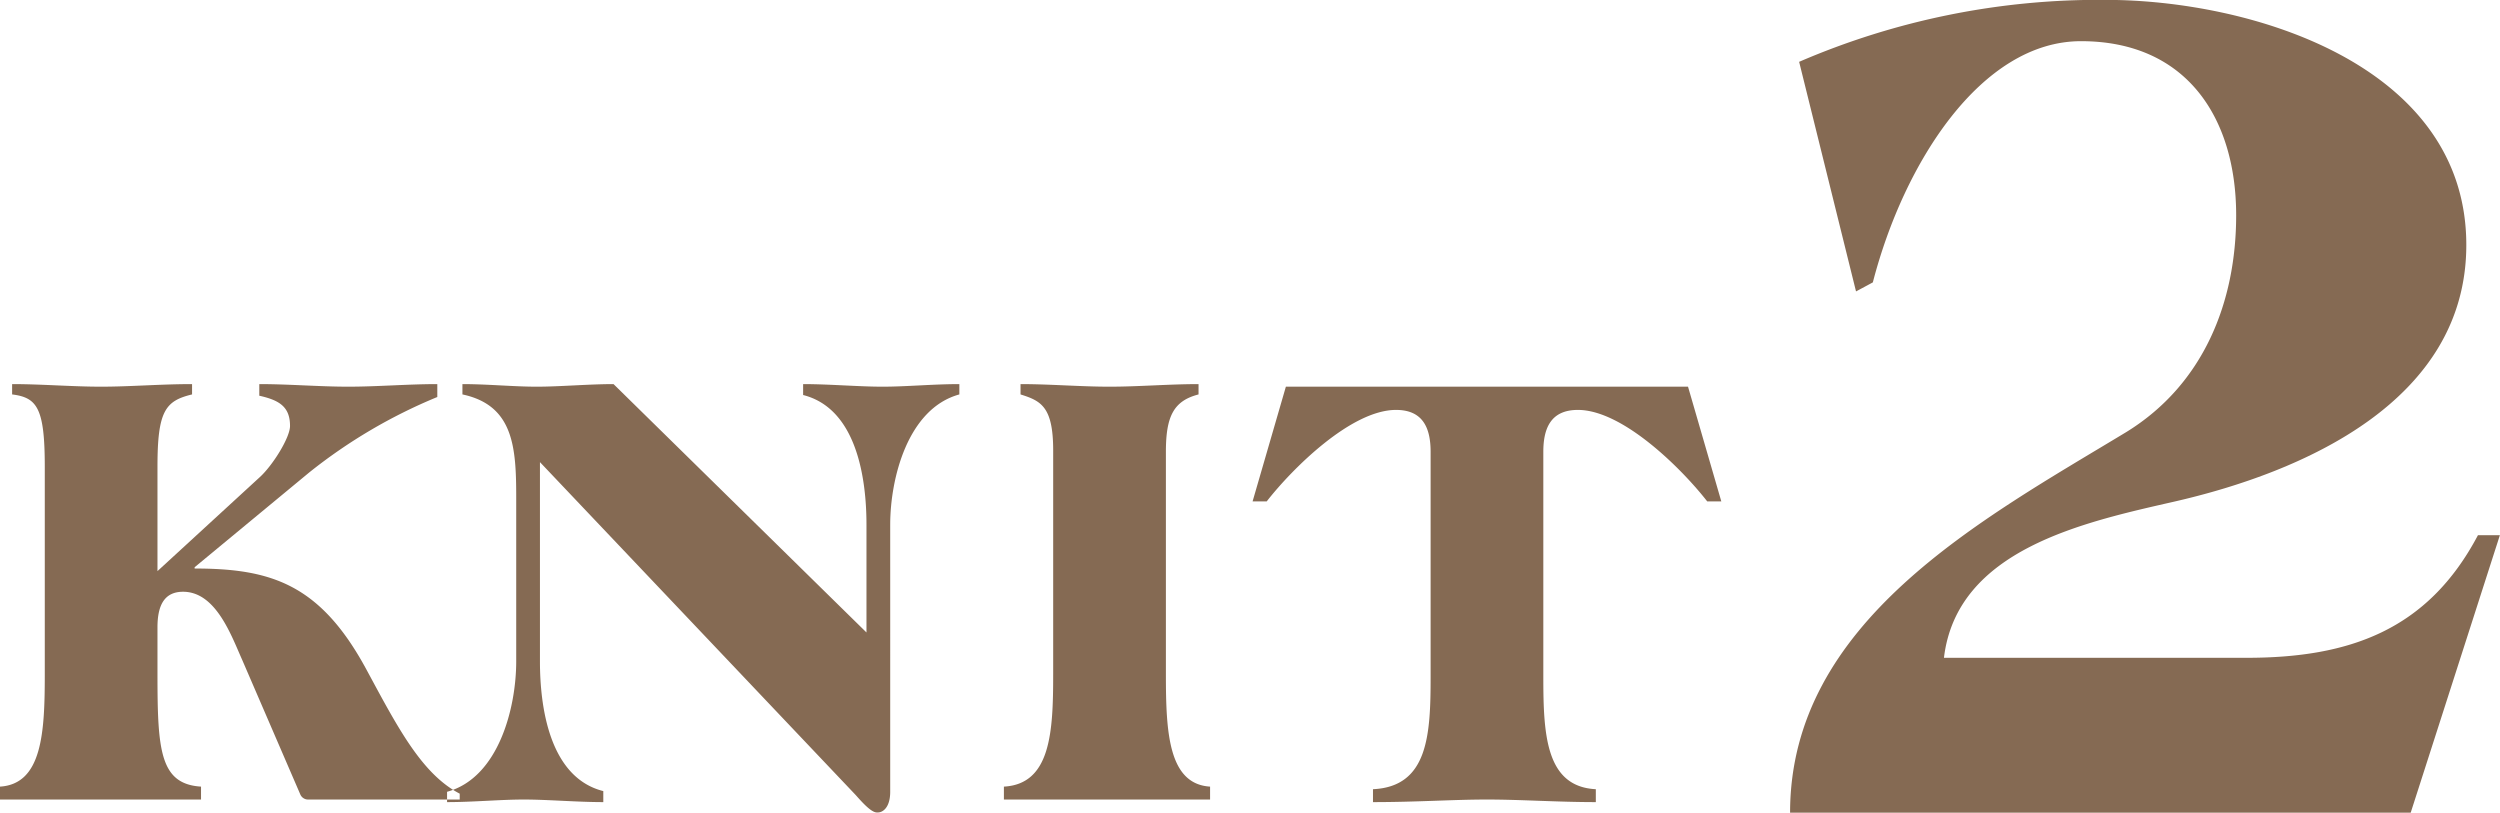
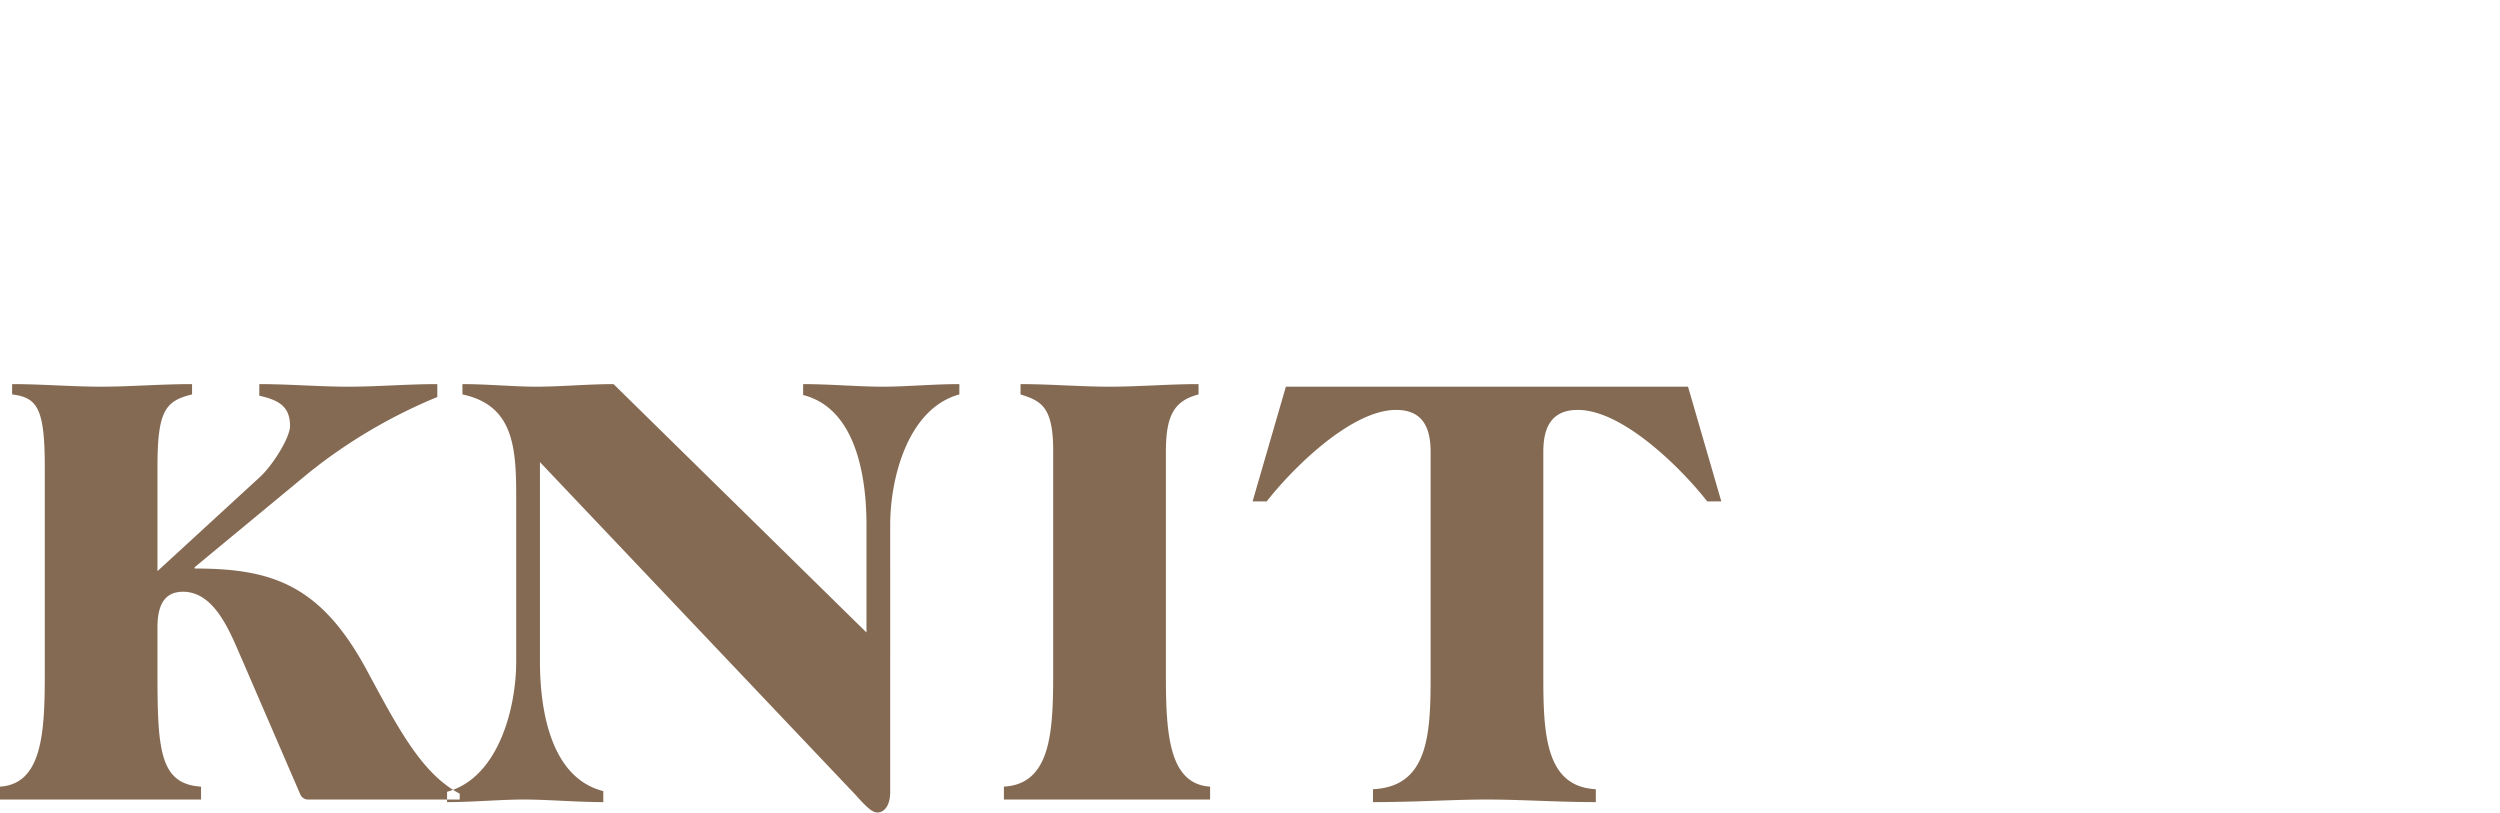
<svg xmlns="http://www.w3.org/2000/svg" id="sec02-title.svg" width="213.094" height="69.28" viewBox="0 0 213.094 69.28">
  <defs>
    <style>
      .cls-1 {
        fill: #856a53;
        fill-rule: evenodd;
      }
    </style>
  </defs>
  <path id="KNIT" class="cls-1" d="M273.473,5480.36c0,4.95-.218,9.35-3.821,9.57v1.1h17.139v-1.1c-3.494-.22-3.712-3.08-3.712-9.57v-4.01c0-1.98.655-3.03,2.183-3.03,2.784,0,4.094,3.69,5.022,5.77l4.967,11.5a0.717,0.717,0,0,0,.655.44h12.935v-0.5c-3.274-1.7-5.349-5.77-7.968-10.61-3.93-7.26-8.133-8.58-14.628-8.58v-0.11l9.77-8.08a44.787,44.787,0,0,1,10.916-6.43v-1.1c-2.511,0-5.131.22-7.587,0.22s-5.076-.22-7.586-0.22v0.99c1.692,0.38,2.619.93,2.619,2.58,0,0.99-1.473,3.35-2.565,4.35l-8.733,8.02v-8.9c0-4.73.655-5.61,2.948-6.16v-0.88c-2.675,0-5.295.22-7.751,0.22s-5.076-.22-7.587-0.22v0.88c2.129,0.27,2.784,1.15,2.784,6.16v17.7Zm35.6-23.86c4.366,0.93,4.584,4.51,4.584,8.79v13.97c0,3.9-1.473,9.9-5.894,11.11v0.88c2.238,0,4.53-.22,6.549-0.22s4.531,0.22,6.768.22v-0.94c-4.584-1.15-5.4-7.15-5.4-11.05v-16.99l26.908,28.37c0.492,0.55,1.31,1.49,1.8,1.49h0.11c0.382,0,1.037-.39,1.037-1.76V5467.6c0-3.9,1.473-9.89,5.894-11.1v-0.88c-2.237,0-4.53.22-6.549,0.22s-4.531-.22-6.768-0.22v0.93c4.584,1.16,5.4,7.15,5.4,11.05v9.19l-21.559-21.17c-2.129,0-4.585.22-6.55,0.22s-4.2-.22-6.331-0.22v0.88Zm50.353,23.86c0,4.95-.218,9.35-4.2,9.57v1.1H372.8v-1.1c-3.548-.22-3.766-4.62-3.766-9.57v-18.97c0-3.02.655-4.34,2.783-4.89v-0.88c-2.511,0-5.13.22-7.587,0.22s-5.076-.22-7.586-0.22v0.88c1.746,0.55,2.783,1.04,2.783,4.78v19.08Zm18.2-14.74c2.183-2.8,7.2-7.8,11.025-7.8,2.292,0,2.947,1.54,2.947,3.57v19.19c0,4.95-.218,9.35-4.912,9.57v1.1c3.712,0,6.823-.22,9.715-0.22s6,0.22,9.279.22v-1.1c-4.257-.22-4.475-4.62-4.475-9.57v-19.19c0-2.03.655-3.57,2.947-3.57,3.821,0,8.842,5,11.025,7.8h1.2l-2.838-9.78H379.261l-2.838,9.78h1.2Z" transform="translate(-269.656 -5422.88)" />
-   <path id="_2" data-name="2" class="cls-1" d="M475.139,5492.15l7.6-23.65H480.87c-4.3,8.14-11.021,10.45-19.728,10.45H435.354c1.1-9.24,11.9-11.55,19.617-13.31,11.02-2.52,24.907-8.57,24.907-21.88,0-15.39-18.4-20.89-30.748-20.89a64.486,64.486,0,0,0-26.12,5.28l4.849,19.57,1.433-.77c2.645-10.23,9.258-20.56,17.744-20.56,9.037,0,13.225,6.59,13.225,14.84,0,7.37-2.756,14.41-9.368,18.48-12.343,7.47-28.654,16.16-28.654,32.44h52.9Z" transform="translate(-269.656 -5422.88)" />
</svg>